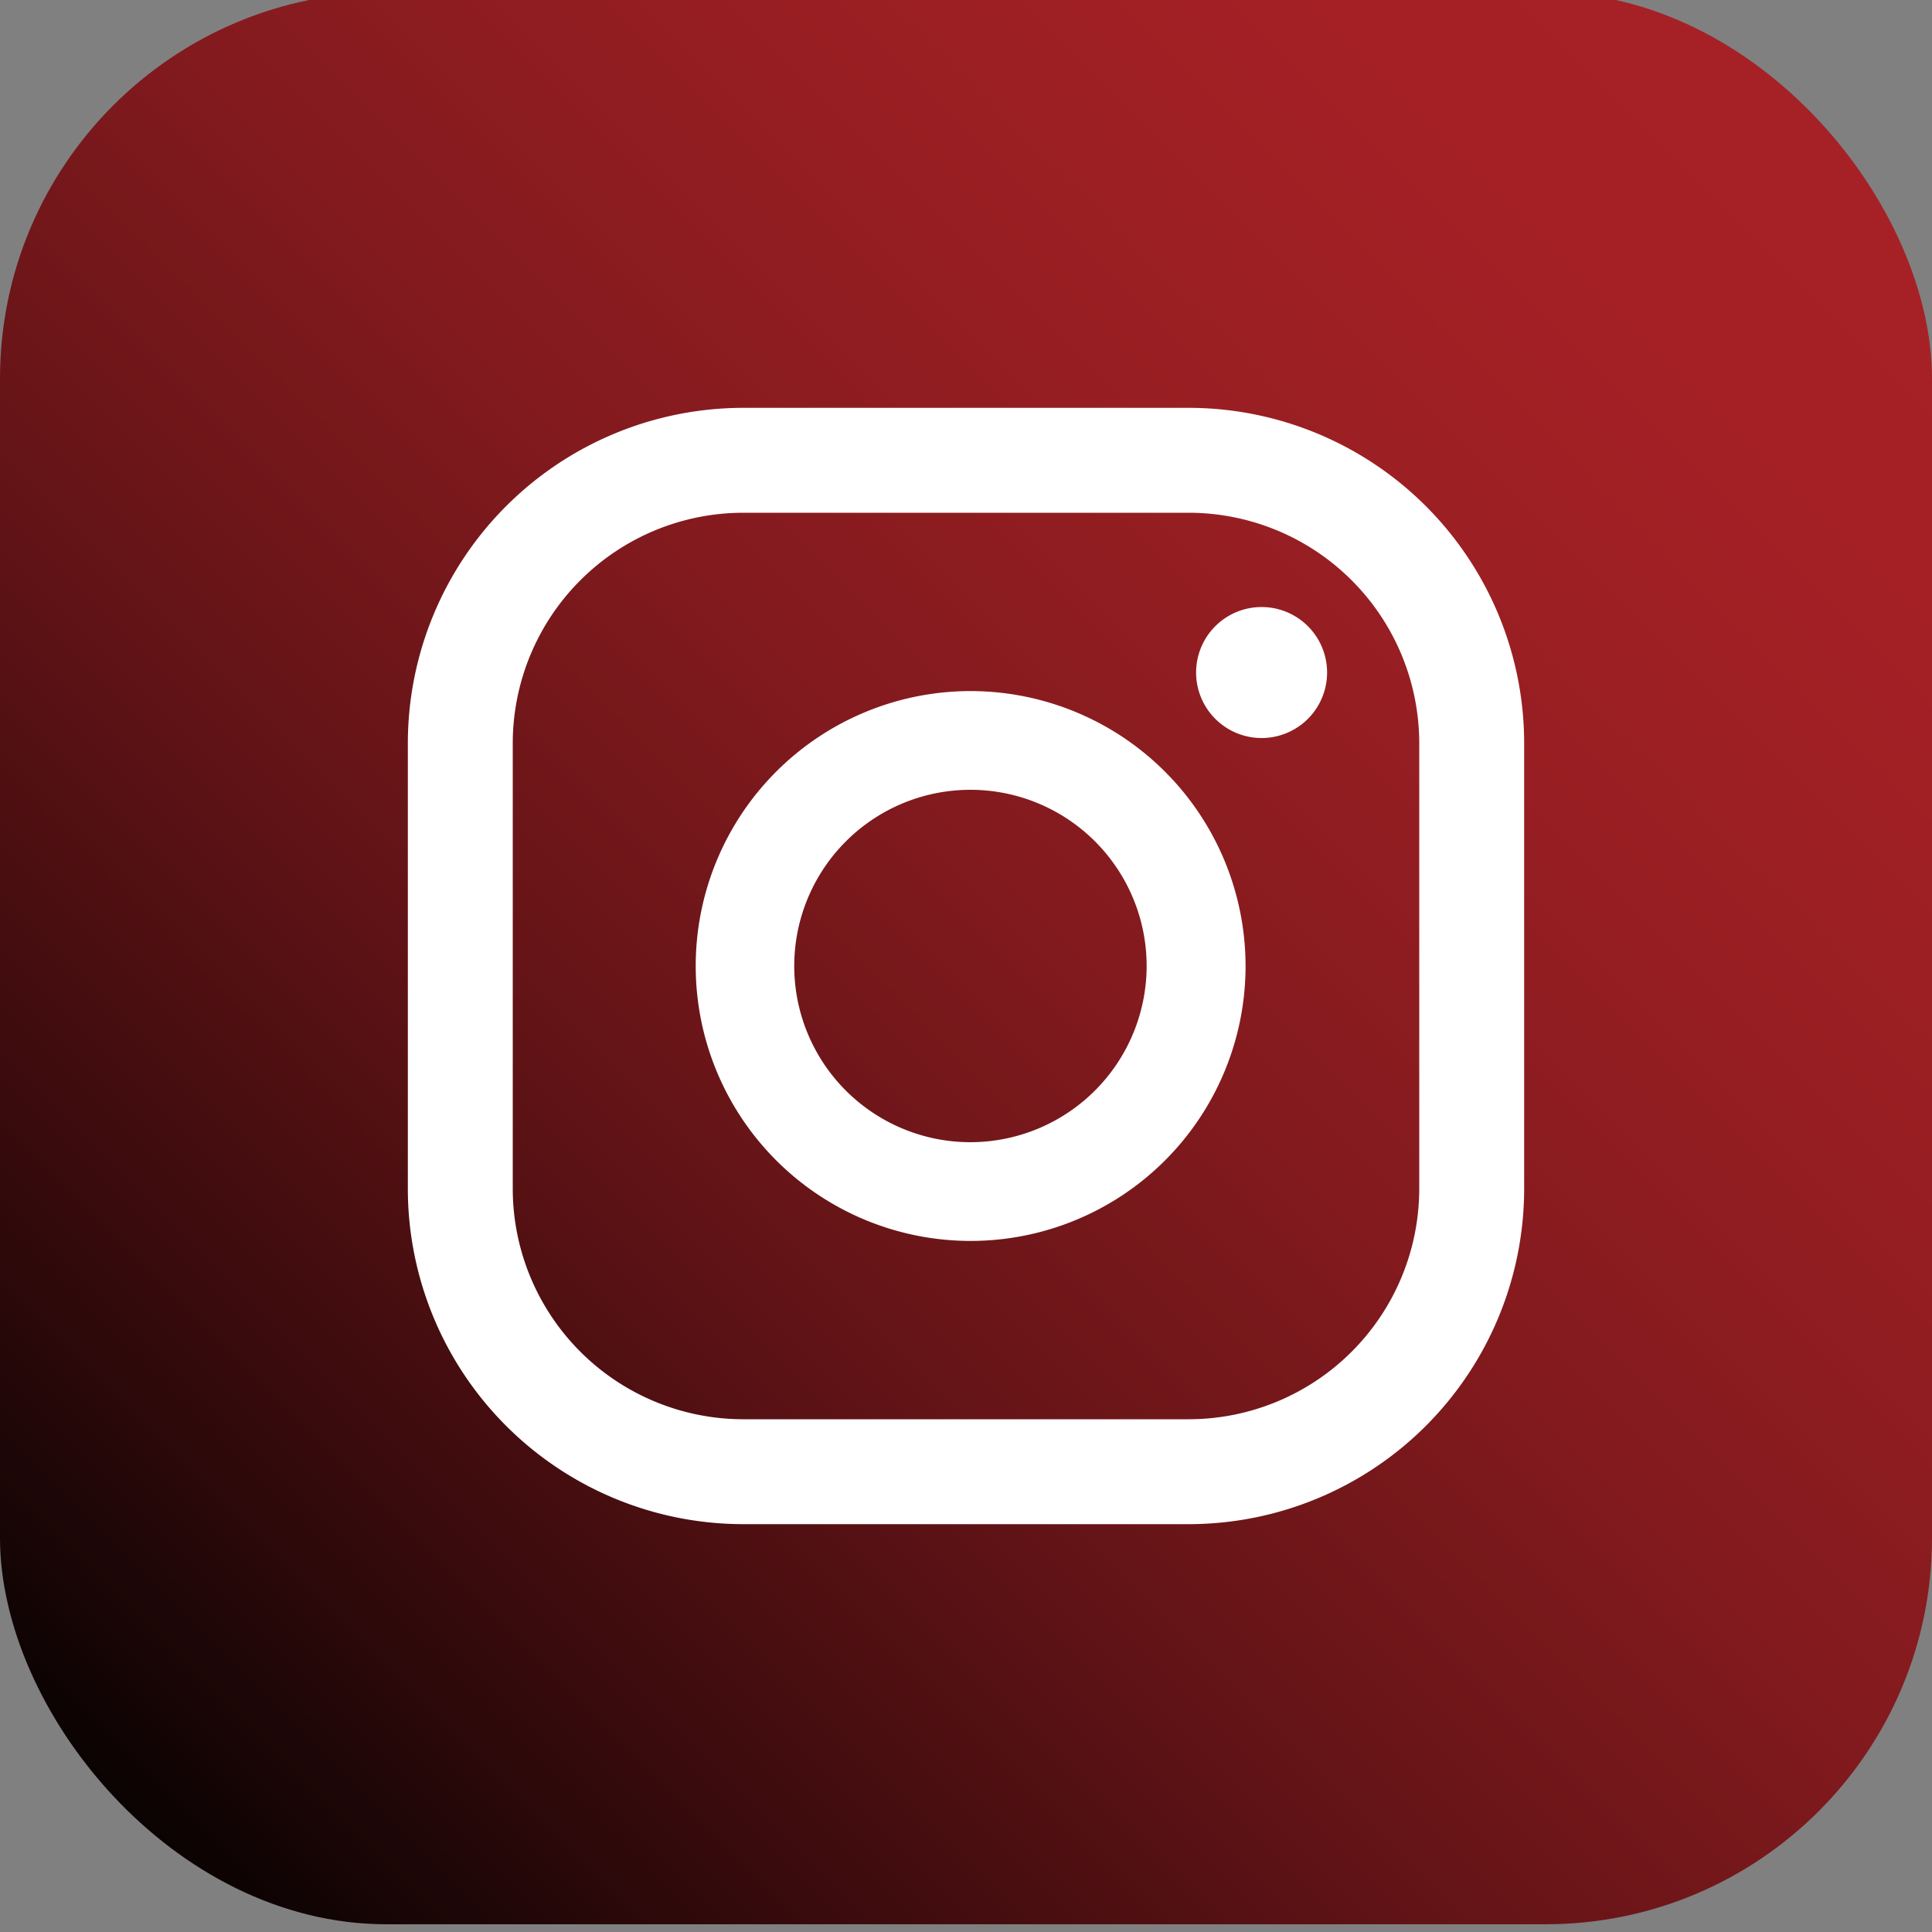
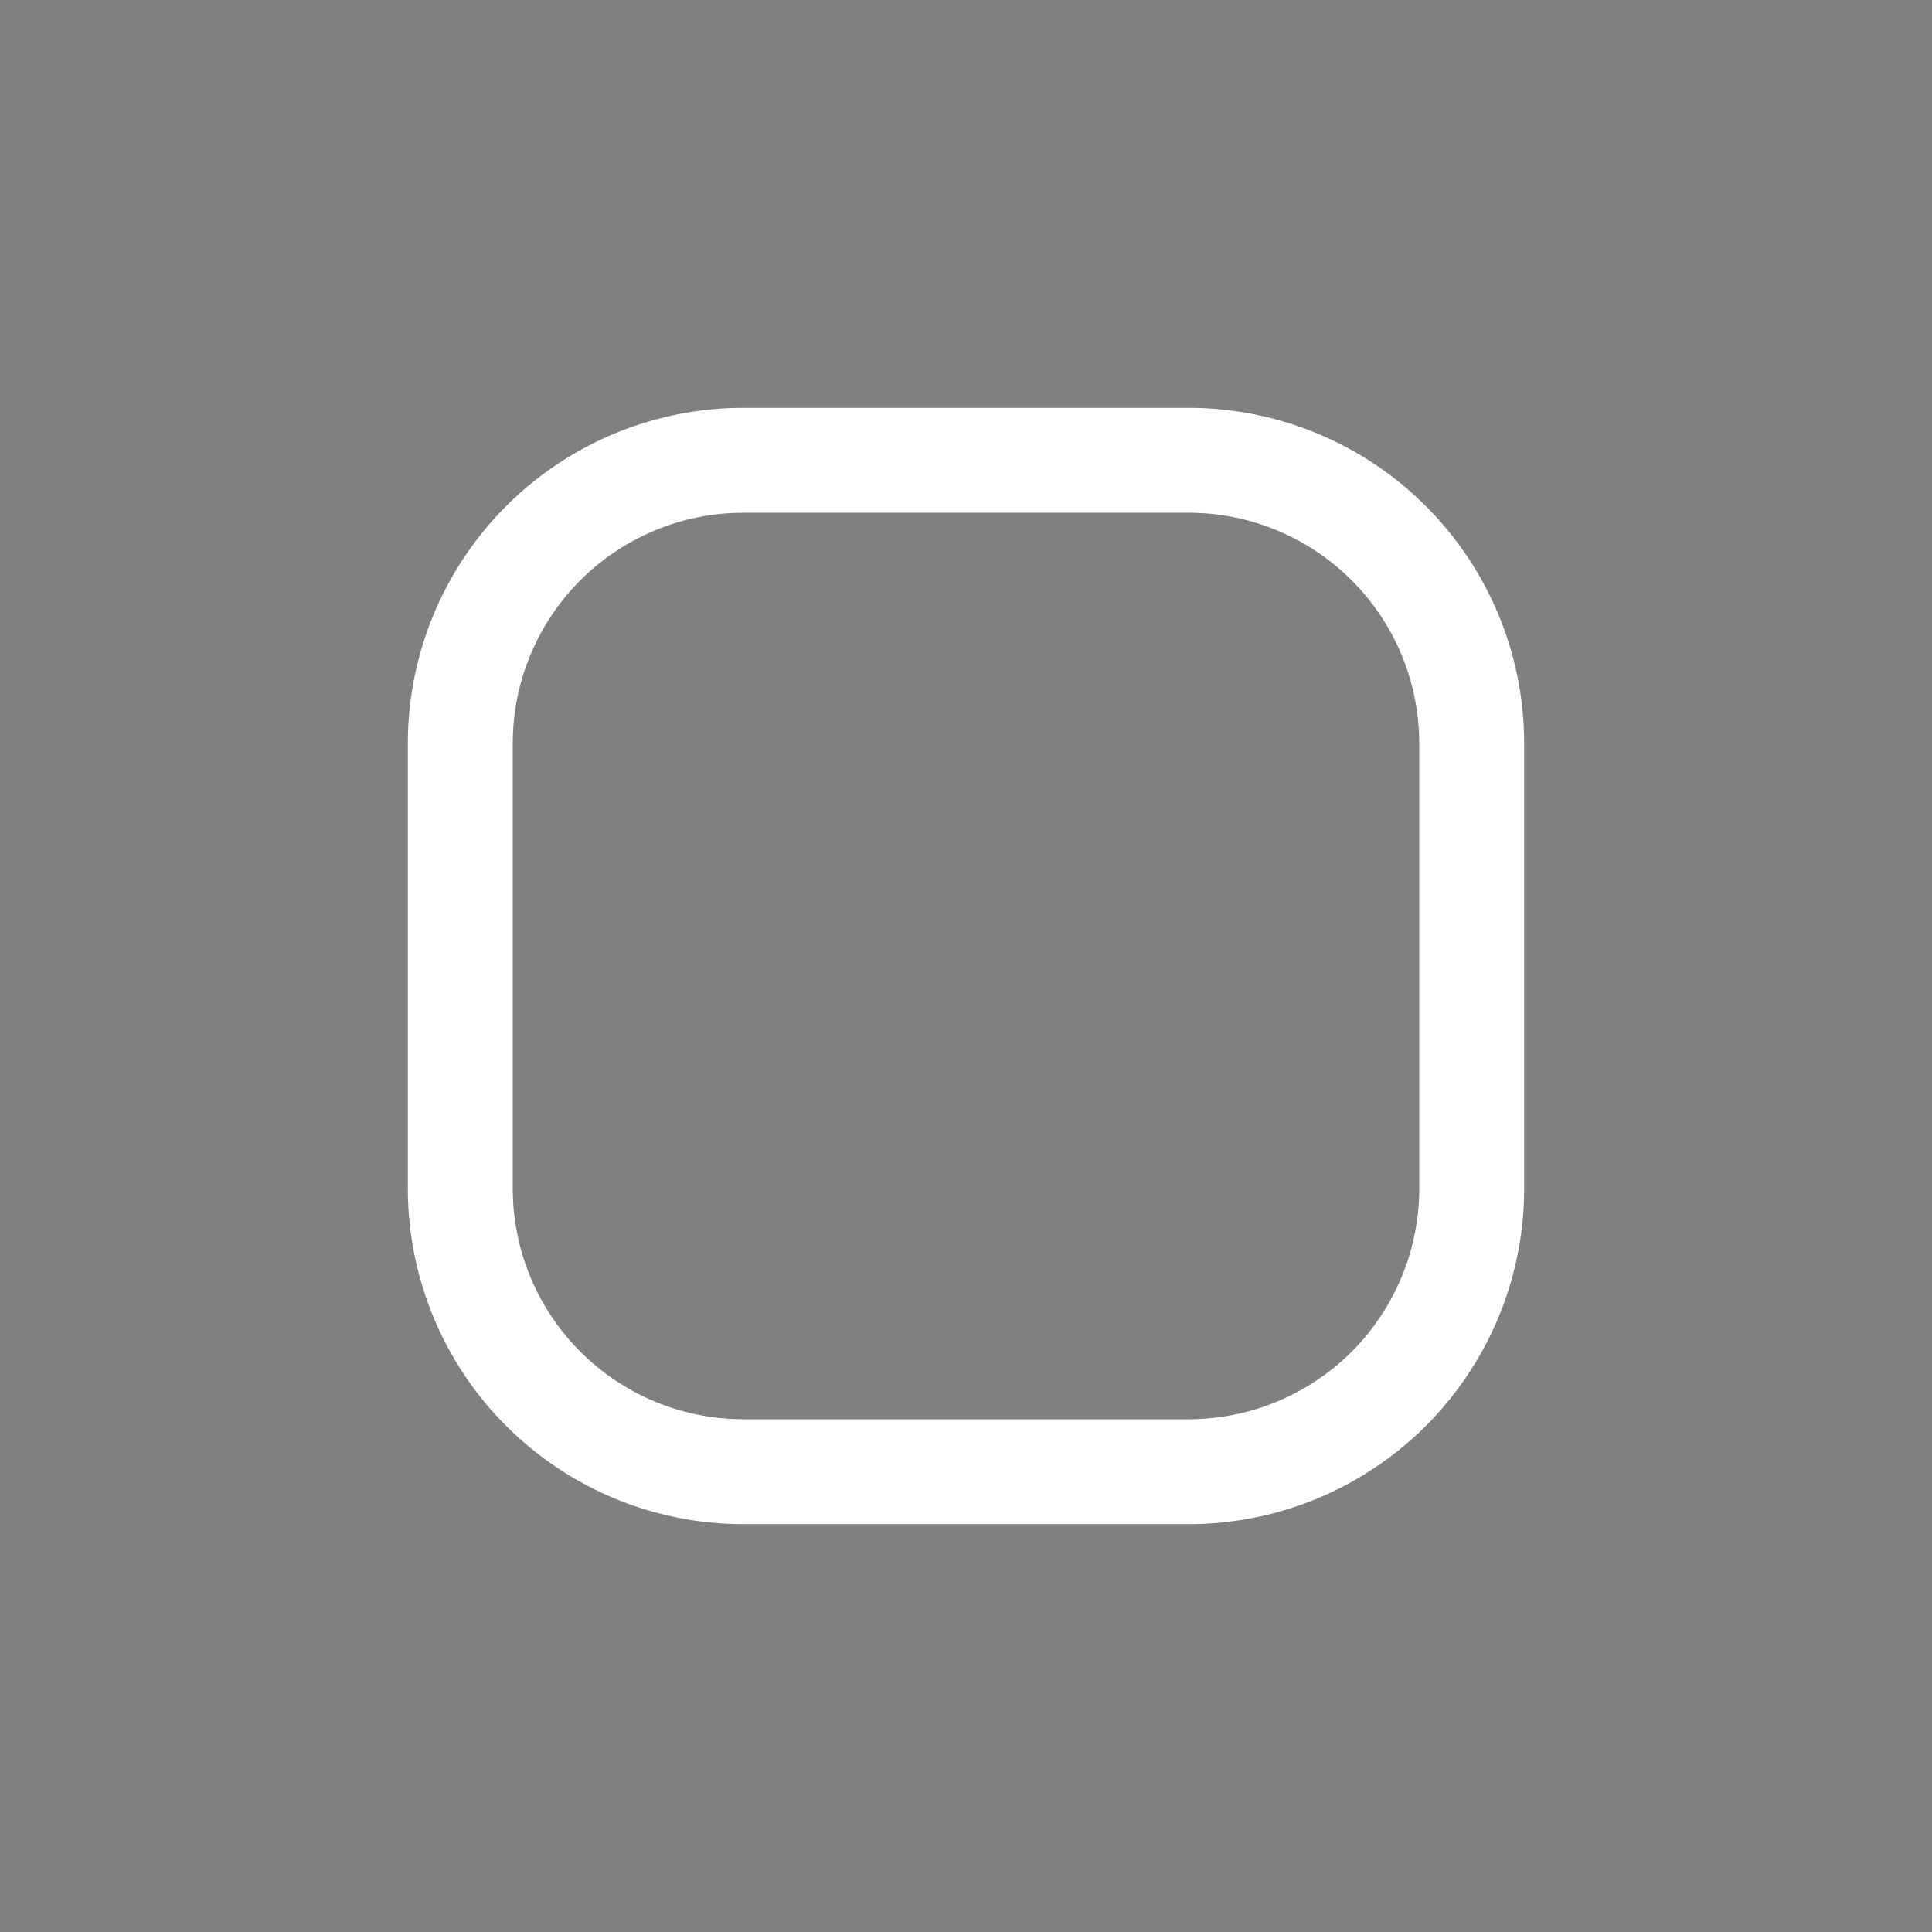
<svg xmlns="http://www.w3.org/2000/svg" id="Camada_1" data-name="Camada 1" viewBox="0 0 100 100">
  <rect x="0" y="0" width="100" height="100" fill="#808080" stroke="none" />
  <defs>
    <style>.cls-1{fill:url(#Gradiente_sem_nome_23);}.cls-2{fill:#fff;}</style>
    <linearGradient id="Gradiente_sem_nome_23" x1="3.01" y1="96.58" x2="95.96" y2="3.64" gradientUnits="userSpaceOnUse">
      <stop offset="0" />
      <stop offset="0.06" stop-color="#120404" />
      <stop offset="0.22" stop-color="#3f0c0e" />
      <stop offset="0.38" stop-color="#651417" />
      <stop offset="0.54" stop-color="#821a1e" />
      <stop offset="0.7" stop-color="#961e22" />
      <stop offset="0.85" stop-color="#a32025" />
      <stop offset="1" stop-color="#a72126" />
    </linearGradient>
  </defs>
-   <rect class="cls-1" y="-0.4" width="100" height="100" rx="20" />
-   <path class="cls-2" d="M65.3,31.42a3.39,3.39,0,1,0,3.39,3.39A3.39,3.39,0,0,0,65.3,31.42Z" />
-   <path class="cls-2" d="M50.24,35.77A14.23,14.23,0,1,0,64.47,50,14.24,14.24,0,0,0,50.24,35.77Zm0,23.35A9.12,9.12,0,1,1,59.35,50,9.13,9.13,0,0,1,50.24,59.12Z" />
  <path class="cls-2" d="M61.54,78.89H38.46A17.37,17.37,0,0,1,21.11,61.54V38.46A17.37,17.37,0,0,1,38.46,21.11H61.54A17.37,17.37,0,0,1,78.89,38.46V61.54A17.37,17.37,0,0,1,61.54,78.89ZM38.46,26.54A11.94,11.94,0,0,0,26.54,38.46V61.54A11.94,11.94,0,0,0,38.46,73.46H61.54A11.94,11.94,0,0,0,73.46,61.54V38.46A11.94,11.94,0,0,0,61.54,26.54Z" />
</svg>